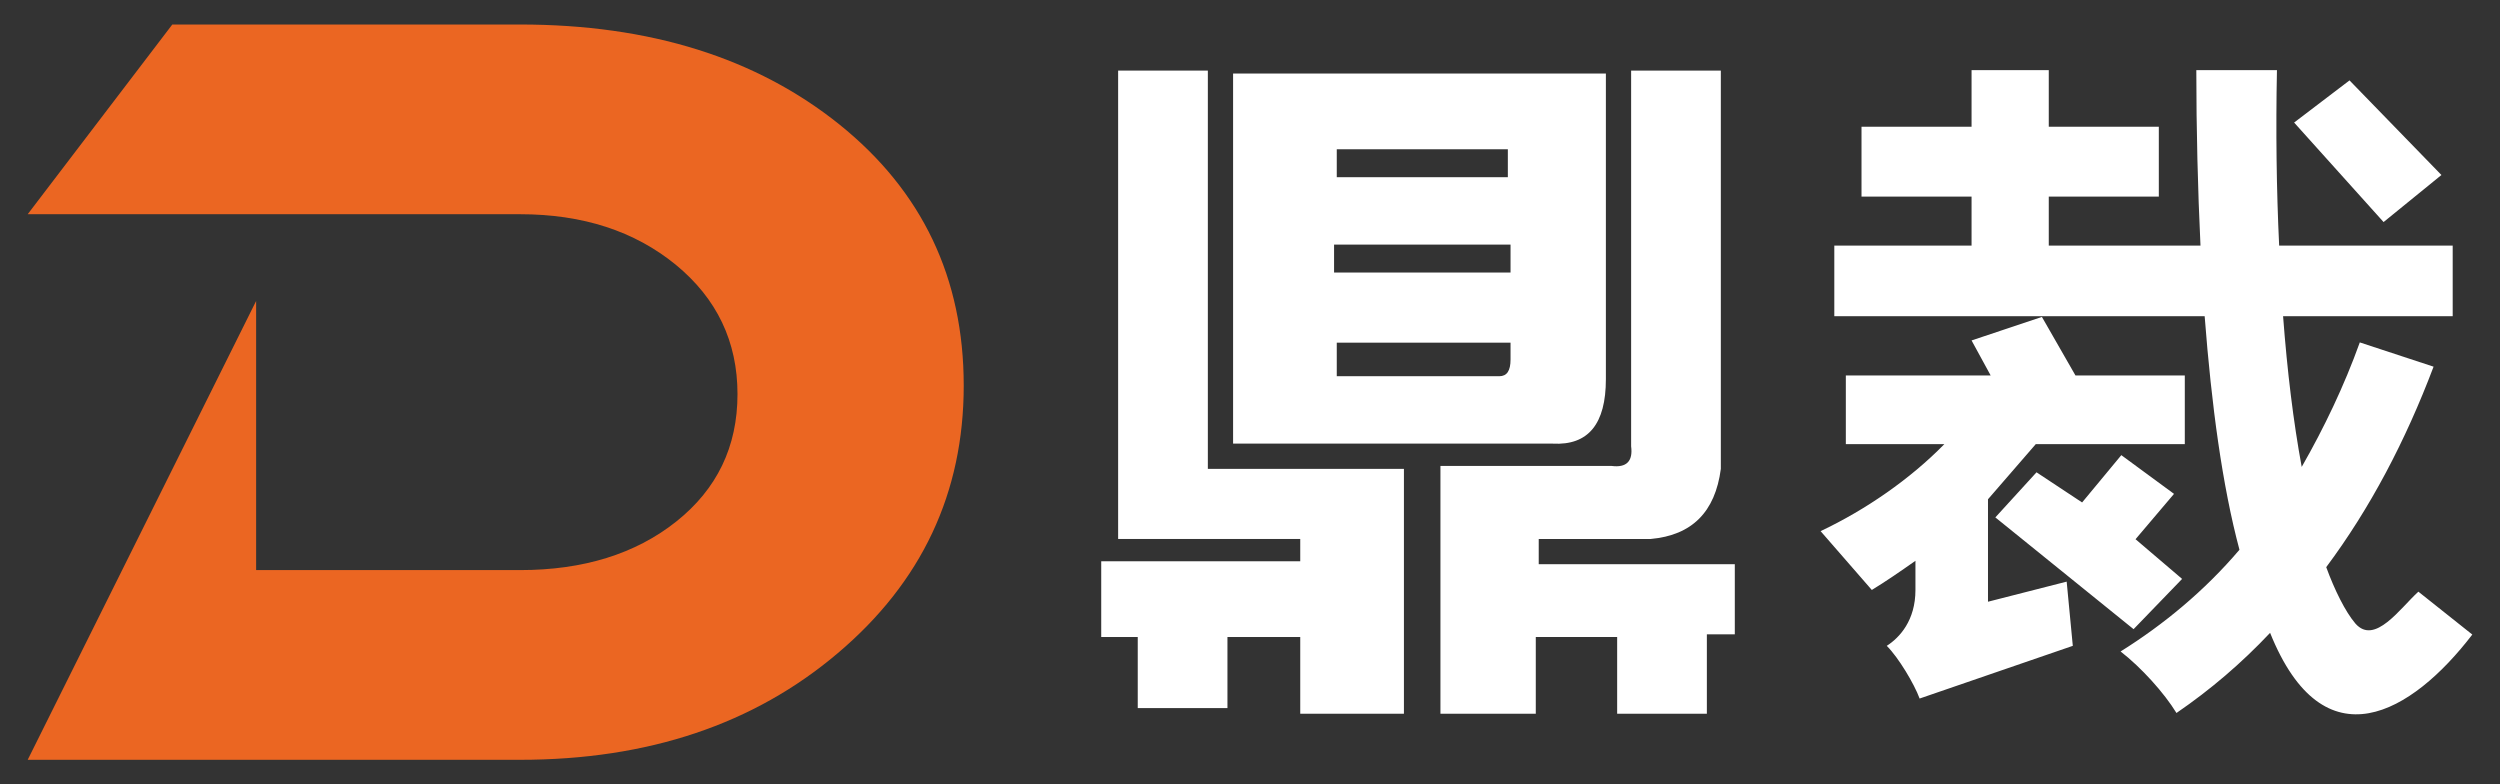
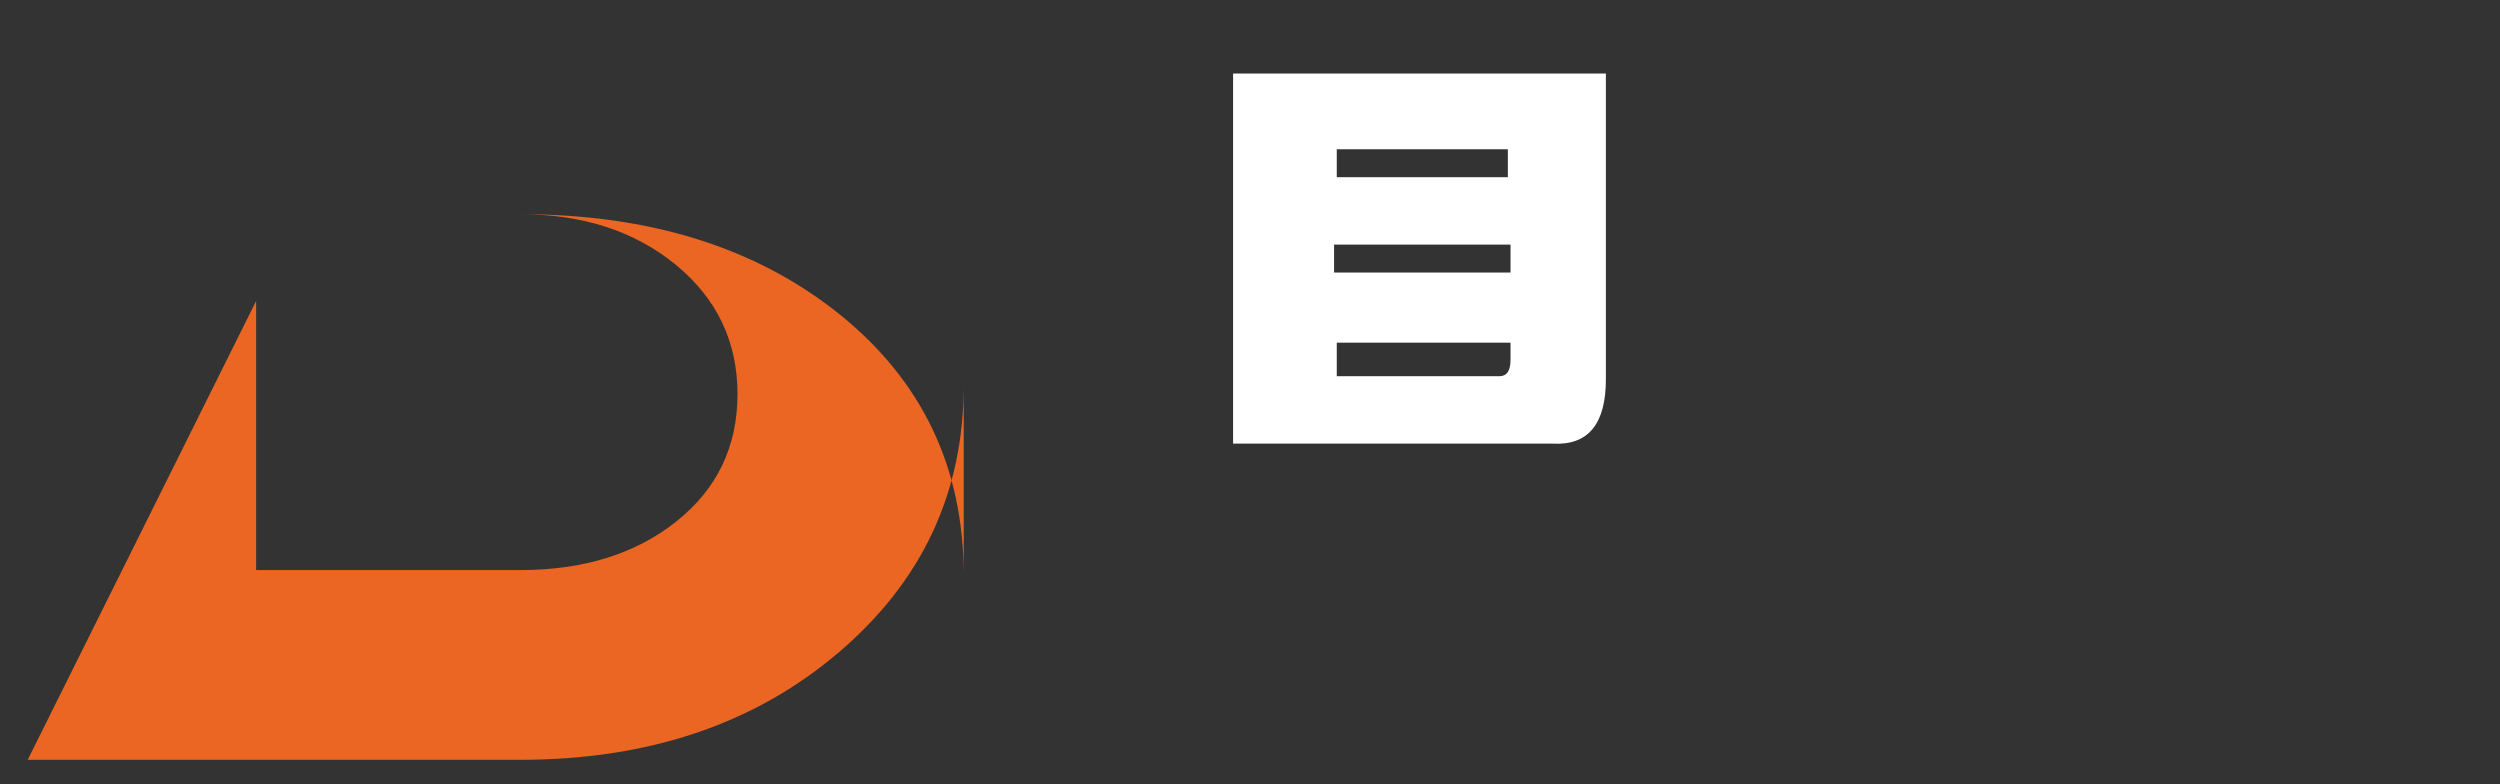
<svg xmlns="http://www.w3.org/2000/svg" xml:space="preserve" width="102mm" height="32mm" version="1.1" style="shape-rendering:geometricPrecision; text-rendering:geometricPrecision; image-rendering:optimizeQuality; fill-rule:evenodd; clip-rule:evenodd" viewBox="0 0 10200 3200">
  <rect x="0" y="0" width="10200" height="3200" fill="#333333" stroke="none" />
  <defs>
    <style type="text/css">
   
    .fil0 {fill:#FFF}
    .fil2 {fill:#EB6622;fill-rule:nonzero}
    .fil1 {fill:#FFF;fill-rule:nonzero}
   
  </style>
  </defs>
  <g id="图层_x0020_1">
    <g id="_2899172234480">
-       <polygon class="fil0" points="4562,2199 4562,288 4928,288 4928,1913 5728,1913 5728,2912 5305,2912 5305,2599 5008,2599 5008,2889 4642,2889 4642,2599 4493,2599 4493,2290 5305,2290 5305,2199 " />
      <path class="fil0" d="M5031 1810l0 -1510 1521 0 0 1247c0,183 -72,271 -217,263l-1304 0zm423 -412l0 137 663 0c31,0 46,-22 46,-68l0 -69 -709 0zm698 -789l-698 0 0 114 698 0 0 -114zm11 503l0 -114 -720 0 0 114 720 0z" />
-       <path class="fil0" d="M5877 1901l698 0c61,8 88,-19 80,-80l0 -1533 366 0 0 1625c-23,176 -118,271 -286,286l-457 0 0 103 800 0 0 286 -114 0 0 324 -366 0 0 -313 -332 0 0 313 -389 0 0 -1011z" />
    </g>
    <g>
-       <path class="fil1" d="M9360 500l365 406 236 -192 -375 -386 -226 172zm-1249 1955l0 -418 195 -225 608 0 0 -280 -446 0 -137 -239 -287 96 78 143 -591 0 0 280 402 0c-140,143 -321,268 -505,355l209 240c56,-34 117,-76 178,-119l0 119c0,124 -64,194 -117,228 48,48 112,155 134,215l625 -215 -25 -262 -321 82zm544 -598l-160 193 -186 -123 -168 184 564 456 198 -205 -190 -162 157 -185 -215 -158zm973 -460c-64,178 -145,347 -237,508 -34,-184 -59,-390 -76,-615l692 0 0 -288 -708 0c-11,-228 -14,-471 -9,-716l-329 0c0,242 6,485 17,716l-619 0 0 -200 449 0 0 -285 -449 0 0 -231 -315 0 0 231 -449 0 0 285 449 0 0 200 -560 0 0 288 1511 0c28,364 72,691 142,953 -142,167 -309,305 -485,415 84,65 178,169 228,251 140,-96 265,-203 382,-327 219,544 579,328 825,7l-220 -175c-74,67 -178,220 -257,130 -41,-48 -85,-137 -119,-230 179,-240 323,-514 438,-818l-301 -99z" />
-     </g>
-     <path class="fil2" d="M3932 1573c0,438 -171,802 -514,1092 -342,290 -774,435 -1296,435l-2009 0 932 -1872 0 1098 1077 0c258,0 471,-66 637,-198 166,-132 250,-305 250,-520 0,-214 -84,-390 -252,-528 -168,-137 -379,-206 -635,-206l-2009 0 590 -774 1419 0c530,0 964,136 1303,408 338,272 507,627 507,1065z" />
+       </g>
+     <path class="fil2" d="M3932 1573c0,438 -171,802 -514,1092 -342,290 -774,435 -1296,435l-2009 0 932 -1872 0 1098 1077 0c258,0 471,-66 637,-198 166,-132 250,-305 250,-520 0,-214 -84,-390 -252,-528 -168,-137 -379,-206 -635,-206c530,0 964,136 1303,408 338,272 507,627 507,1065z" />
  </g>
</svg>